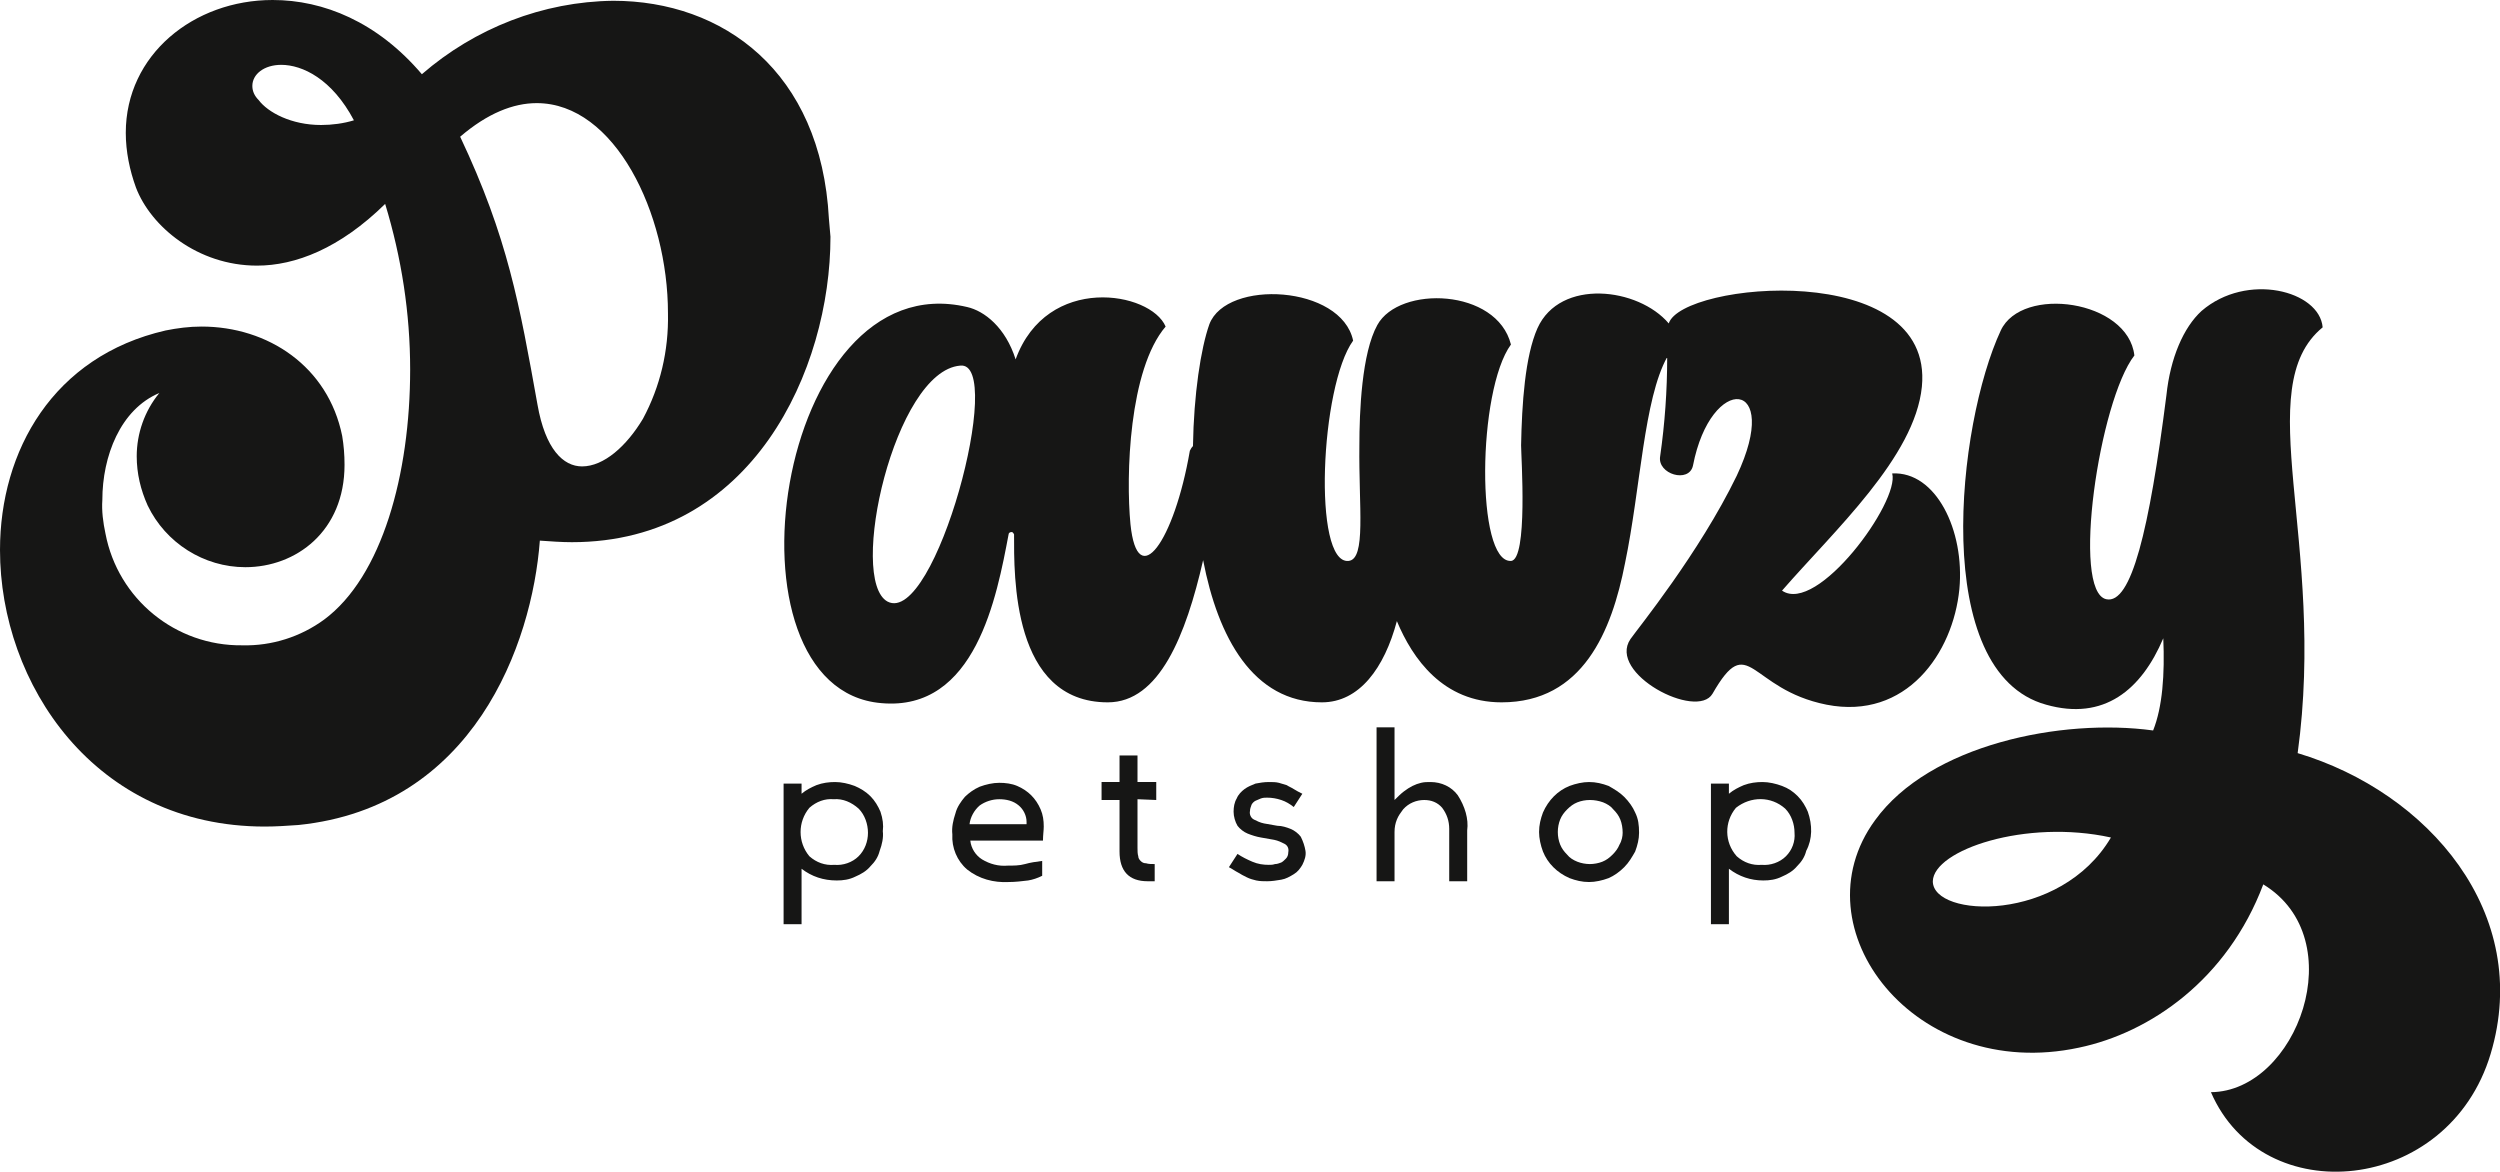
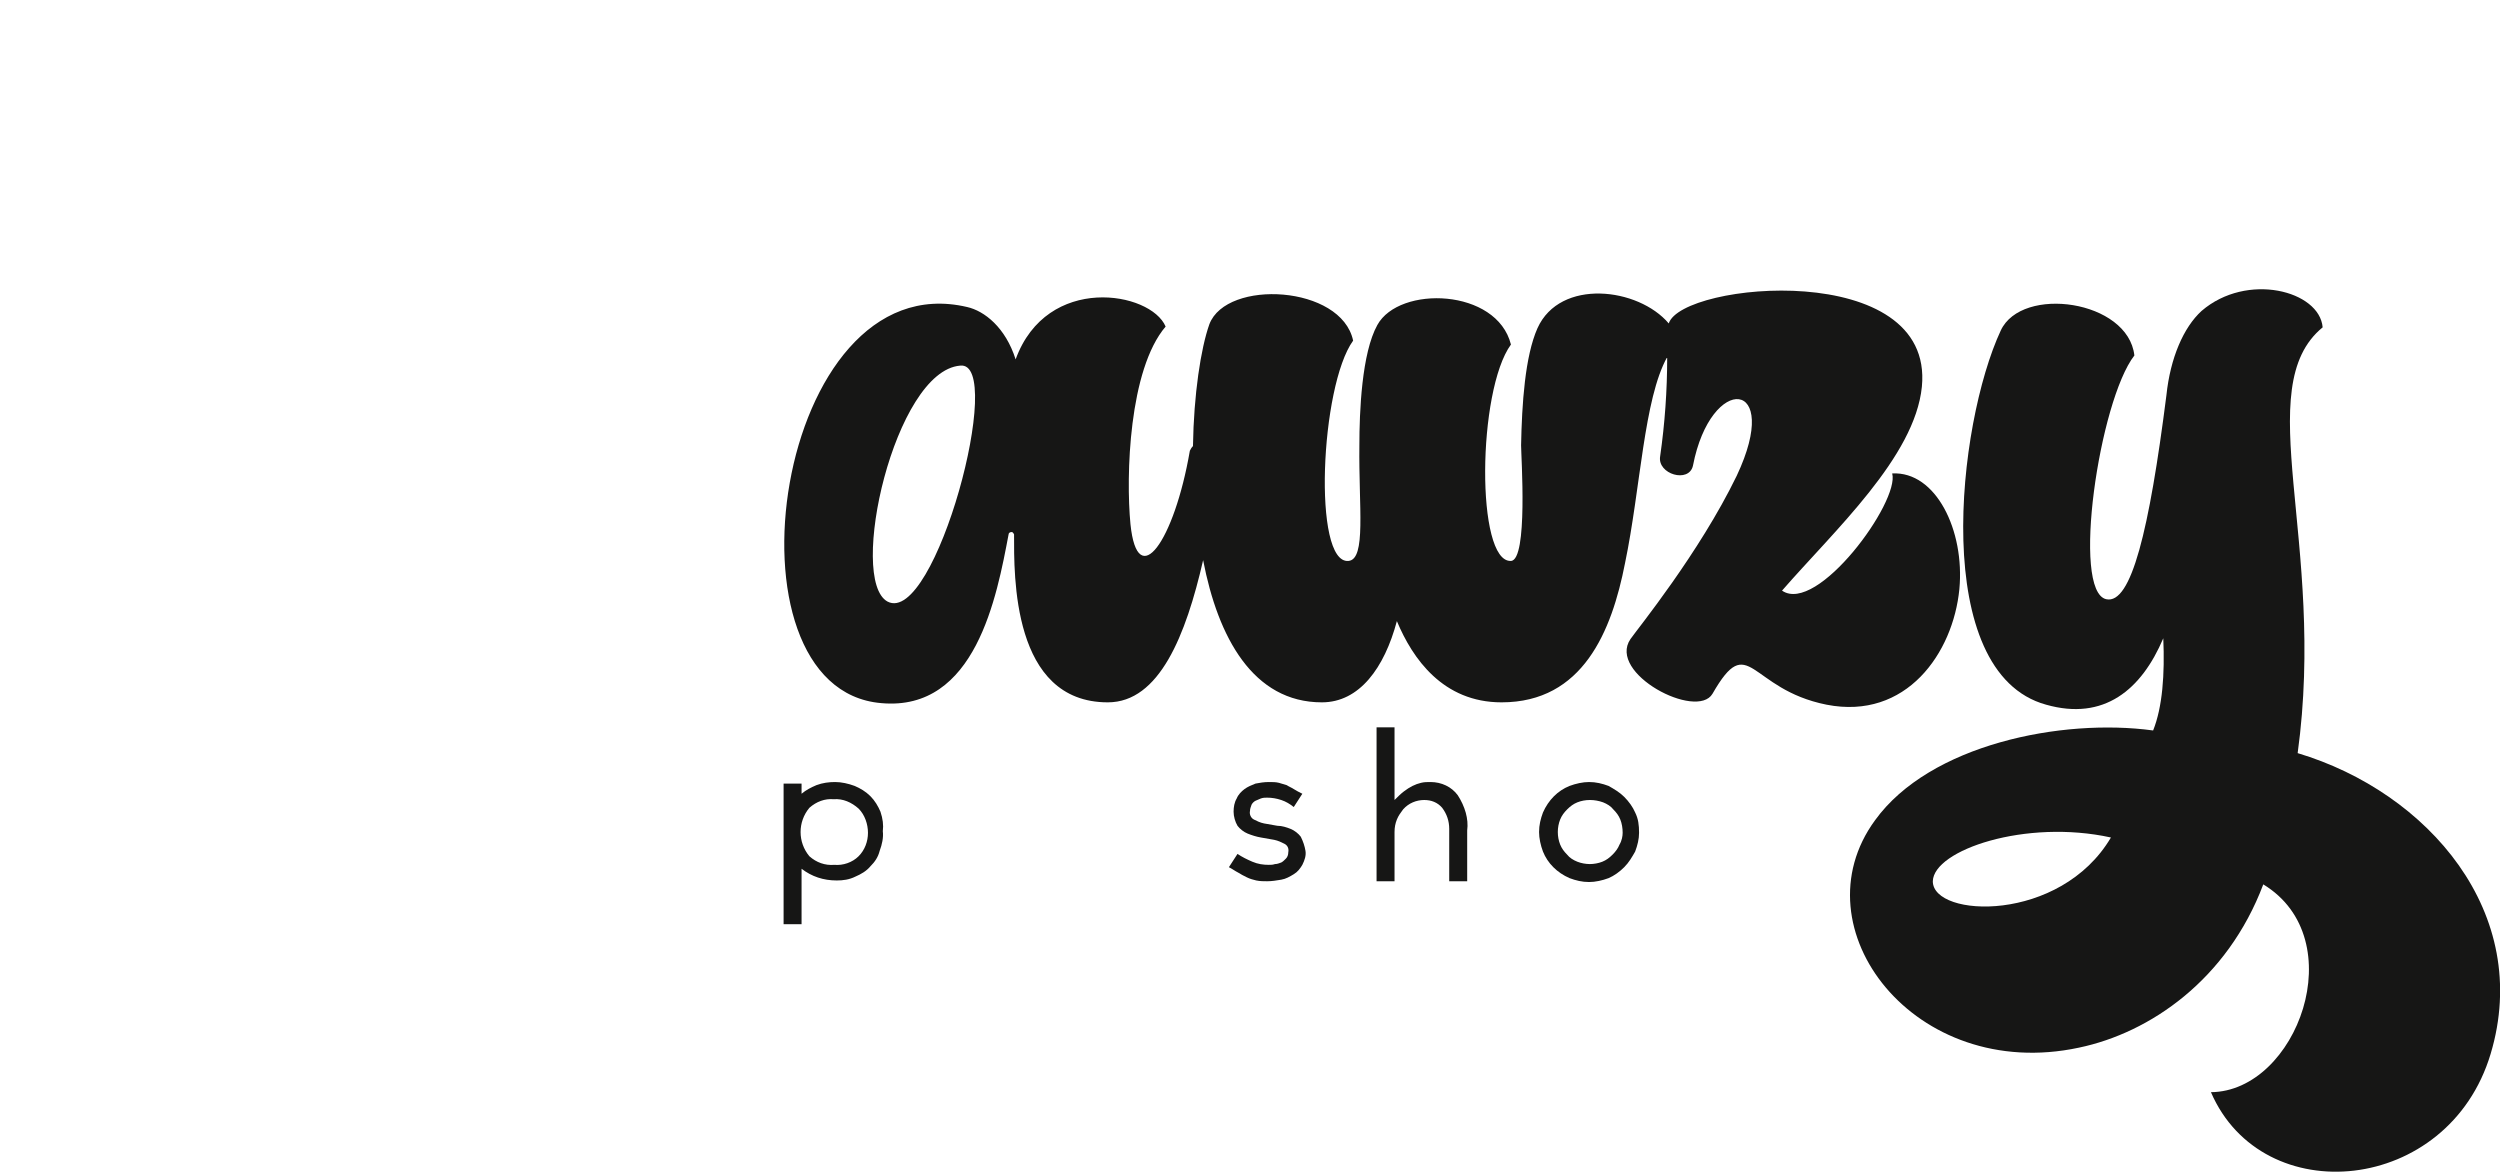
<svg xmlns="http://www.w3.org/2000/svg" version="1.1" id="Layer_1" x="0px" y="0px" viewBox="0 0 320 150" style="enable-background:new 0 0 320 150;" xml:space="preserve">
  <style type="text/css">
	.st0{fill:#161615;}
</style>
  <g id="Layer_2_00000010269139955788506360000011099715241055329695_">
    <g id="Layer_1-2">
-       <path class="st0" d="M106.1,28c-1-18.9-13.6-27.9-27.6-27.9c-9,0.1-17.7,3.5-24.5,9.4C48.3,2.8,41.4,0,34.9,0    C24.8,0,16.1,7,16.1,17c0,2.4,0.5,4.8,1.3,7c1.9,5,7.9,10,15.5,10c4.9,0,10.6-2.2,16.4-7.9c2.1,6.9,3.2,14,3.2,21.2    c0,13.4-3.6,26.5-11,32c-3,2.2-6.7,3.4-10.5,3.3c-8.5,0.1-15.9-5.9-17.5-14.3c-0.3-1.4-0.5-2.9-0.4-4.3c0-5.6,2.3-11.6,7.3-13.7    c-1.9,2.3-2.9,5.2-2.9,8.1c0,2.2,0.5,4.3,1.4,6.3c2.3,4.8,7.2,7.9,12.5,7.9c6.5,0,12.7-4.6,12.7-13.1c0-1.3-0.1-2.5-0.3-3.7    c-1.8-8.9-9.5-14-18-14c-1.6,0-3.1,0.2-4.6,0.5C6.8,45.6,0,57.7,0,70.4c0,17.1,12.1,35.4,33.9,35.4c1.4,0,2.9-0.1,4.3-0.2    c22.4-2.3,29.9-23.1,30.9-36.4c1.4,0.1,2.8,0.2,4.1,0.2c23.1,0,33.1-22.1,33.1-39.1L106.1,28z M41.1,16c-3.8,0-6.8-1.6-8-3.2    c-0.5-0.5-0.8-1.1-0.8-1.8c0-1.5,1.5-2.7,3.7-2.7c2.7,0,6.5,1.8,9.3,7.1C44,15.8,42.5,16,41.1,16L41.1,16z M82.3,53.6    c-2.1,3.5-5,6.1-7.8,6.1c-2.4,0-4.7-2.2-5.7-7.9c-2.3-12.8-3.8-21.4-9.9-34.3c3.5-3,6.8-4.3,9.8-4.3c10,0,16.8,14.1,16.8,26.9    C85.6,44.9,84.5,49.5,82.3,53.6z" />
      <path class="st0" d="M242.2,60.6c1,3.6-9.6,18.1-14.1,15c6.7-7.7,17-17.1,17.9-26.1c1.6-16.4-30.7-13.4-32.4-8.1    c-3.9-4.6-13.9-5.8-16.8,0.6c-1.6,3.6-2,9.7-2.1,15c0,1.4,0.9,14.7-1.3,14.8c-4.5,0.2-4.3-21.8,0-27.7c-1.8-7.2-14.3-7.6-17.1-2.5    c-2,3.6-2.3,11.1-2.3,15.4c-0.1,7.9,0.9,14.6-1.4,14.8c-4.6,0.4-3.6-22.4,0.6-28.2c-1.5-7.1-16.2-7.9-18.4-2.1    c-1.1,3.1-2,9-2.1,15.6c-0.2,0.2-0.3,0.4-0.4,0.6c-2,11.6-6.7,18.2-7.6,9.4c-0.6-6.2-0.2-19.8,4.5-25.3    c-1.9-4.5-15.2-6.8-19.2,4.2c-1.3-4.1-4-6.2-6.2-6.7c-24.6-5.8-32.3,48.9-11,50.7c12.1,1.1,14.8-13.7,16.3-21.6    c0-0.2,0.2-0.3,0.4-0.3c0.1,0,0.2,0.1,0.3,0.3c0,5.2-0.3,21.5,12,21.5c6.6,0,10-8.6,12.2-18.2c1.9,9.9,6.4,18.2,15.2,18.2    c4.8,0,8-4.4,9.6-10.4c2,4.8,5.9,10.4,13.4,10.4c10.4,0,14.1-9.1,15.8-17.8c2-9.6,2.4-21,5.4-26.4c0,4.3-0.3,8.5-0.9,12.7    c-0.4,2.3,3.7,3.5,4.2,1.2c2.3-11.9,11.5-11.2,5.6,1.3c-4.8,9.9-12.7,19.6-13.6,20.9c-3,4.4,8.5,10.4,10.5,7    c4.7-8.2,4.6-0.6,14.6,1.4c10.2,2,16.2-6.6,17-14.8C251.5,67.9,247.8,60.3,242.2,60.6z M113.6,77c-5.1-2.8,0.9-29.5,9.3-30.2    C128.8,46.1,119.7,80.2,113.6,77z" />
      <path class="st0" d="M294.1,96.4c3.7-27-6.2-46.8,3.2-54.5c-0.4-4.7-9.7-7.1-15.5-2.1c-2.3,2.1-4,6-4.5,10.8    c-2.2,17.3-4.5,26.8-7.7,26.1c-4.5-1-0.9-25.4,3.6-31.2c-0.8-7.1-14.4-9-17.1-3.2c-5.6,12-9.1,43.8,5.8,47.9    c7.4,2.1,12.2-1.9,15-8.5c0.2,4.6-0.1,8.8-1.3,11.8C263.9,91.9,247,95.3,240,105c-10.1,13.8,5.1,33.6,26.1,29.1    c9.1-1.9,19-8.7,23.6-20.9c11.5,7,4.3,26.5-6.7,26.6c6.6,15.3,30.4,13.1,35.8-4.9S310.8,101.4,294.1,96.4z M247.4,112.8    c0.1-4,11.9-8,22.8-5.6C263.7,118.2,247.4,117.5,247.4,112.8z" />
      <path class="st0" d="M112.7,103.9c-0.3-0.7-0.7-1.4-1.3-2c-0.6-0.6-1.3-1-2-1.3c-0.8-0.3-1.7-0.5-2.5-0.5c-0.8,0-1.6,0.1-2.4,0.4    c-0.7,0.3-1.3,0.6-1.9,1.1v-1.3h-2.3v18h2.3v-7.1c1.3,1,2.8,1.5,4.5,1.5c0.8,0,1.6-0.1,2.4-0.5c0.7-0.3,1.4-0.7,1.9-1.3    c0.6-0.6,1-1.2,1.2-2c0.3-0.8,0.5-1.7,0.4-2.5C113.1,105.6,113,104.8,112.7,103.9z M109.9,109.6c-0.8,0.8-2,1.2-3.1,1.1    c-1.2,0.1-2.3-0.3-3.2-1.1c-1.5-1.8-1.5-4.4,0-6.2c0.9-0.8,2-1.2,3.1-1.1c1.2-0.1,2.3,0.4,3.2,1.2c0.8,0.8,1.2,2,1.2,3.1    C111.1,107.7,110.7,108.8,109.9,109.6z" />
-       <path class="st0" d="M133.6,105.8c0-0.8-0.1-1.5-0.4-2.2c-0.3-0.7-0.7-1.3-1.2-1.8c-0.5-0.5-1.1-0.9-1.8-1.2    c-0.7-0.3-1.5-0.4-2.3-0.4c-0.8,0-1.7,0.2-2.5,0.5c-0.7,0.3-1.4,0.8-1.9,1.3c-0.5,0.6-1,1.3-1.2,2.1c-0.3,0.9-0.5,1.8-0.4,2.7    c-0.1,1.7,0.6,3.4,1.9,4.5c1.5,1.2,3.4,1.7,5.3,1.6c0.8,0,1.7-0.1,2.5-0.2c0.6-0.1,1.2-0.3,1.8-0.6v-1.9c-0.8,0.1-1.5,0.2-2.2,0.4    c-0.7,0.2-1.5,0.2-2.2,0.2c-1.2,0.1-2.3-0.2-3.3-0.8c-0.8-0.5-1.4-1.4-1.5-2.4h9.3C133.5,106.9,133.6,106.3,133.6,105.8z     M131.4,105.5h-7.3c0.1-0.9,0.6-1.8,1.3-2.4c0.7-0.5,1.6-0.8,2.5-0.8c0.9,0,1.8,0.2,2.5,0.8c0.6,0.5,1,1.3,1,2.1L131.4,105.5z" />
-       <path class="st0" d="M148,102.4v-2.3h-2.4v-3.4h-2.3v3.4h-2.3v2.3h2.3v6.6c0,2.5,1.2,3.8,3.6,3.8h0.9v-2.2c-0.4,0-0.8,0-1.1-0.1    c-0.3,0-0.5-0.1-0.7-0.3c-0.2-0.2-0.3-0.4-0.3-0.6c-0.1-0.3-0.1-0.7-0.1-1.1v-6.2L148,102.4z" />
      <path class="st0" d="M166.5,107.1c-0.3-0.4-0.8-0.8-1.3-1c-0.5-0.2-1.1-0.4-1.7-0.4c-0.6-0.1-1.1-0.2-1.7-0.3    c-0.5-0.1-0.9-0.3-1.3-0.5c-0.4-0.2-0.6-0.7-0.5-1.1c0-0.3,0.1-0.5,0.2-0.8c0.1-0.2,0.3-0.4,0.5-0.5c0.2-0.1,0.5-0.2,0.7-0.3    c0.3-0.1,0.5-0.1,0.8-0.1c0.6,0,1.2,0.1,1.8,0.3c0.6,0.2,1.1,0.5,1.6,0.9l1.1-1.7c-0.4-0.2-0.8-0.4-1.1-0.6    c-0.3-0.2-0.6-0.3-0.9-0.5c-0.3-0.1-0.7-0.2-1-0.3c-0.4-0.1-0.8-0.1-1.3-0.1c-0.6,0-1.2,0.1-1.7,0.2c-0.5,0.2-1,0.4-1.4,0.7    c-0.4,0.3-0.8,0.7-1,1.2c-0.3,0.5-0.4,1.1-0.4,1.7c0,0.6,0.2,1.3,0.5,1.8c0.3,0.4,0.8,0.8,1.3,1c0.5,0.2,1.1,0.4,1.7,0.5    c0.6,0.1,1.2,0.2,1.7,0.3c0.5,0.1,0.9,0.3,1.3,0.5c0.4,0.2,0.6,0.6,0.5,1.1c0,0.3-0.1,0.6-0.3,0.8c-0.2,0.2-0.4,0.4-0.6,0.5    c-0.3,0.1-0.5,0.2-0.8,0.2c-0.3,0.1-0.5,0.1-0.8,0.1c-0.7,0-1.4-0.1-2.1-0.4c-0.7-0.3-1.3-0.6-1.9-1l-1.1,1.7    c0.4,0.2,0.8,0.5,1.2,0.7c0.3,0.2,0.7,0.4,1.1,0.6c0.4,0.2,0.8,0.3,1.2,0.4c0.5,0.1,0.9,0.1,1.4,0.1c0.6,0,1.2-0.1,1.8-0.2    c0.6-0.1,1.1-0.4,1.6-0.7c0.5-0.3,0.8-0.7,1.1-1.2c0.3-0.6,0.5-1.2,0.4-1.8C167,108.3,166.8,107.7,166.5,107.1z" />
      <path class="st0" d="M186.6,101.8c-0.8-1.1-2.1-1.7-3.5-1.7c-0.4,0-0.8,0-1.2,0.1c-0.4,0.1-0.7,0.2-1.1,0.4    c-0.4,0.2-0.7,0.4-1.1,0.7c-0.4,0.3-0.8,0.7-1.2,1.1v-9.3h-2.3v19.7h2.3v-6.3c0-0.6,0.1-1.1,0.3-1.6c0.2-0.5,0.5-0.9,0.8-1.3    c0.7-0.8,1.7-1.2,2.7-1.2c0.9,0,1.7,0.3,2.3,1c0.6,0.8,0.9,1.7,0.9,2.7v6.7h2.3v-6.5C188,104.8,187.5,103.2,186.6,101.8z" />
      <path class="st0" d="M209.3,104c-0.3-0.7-0.8-1.4-1.4-2c-0.6-0.6-1.3-1-2-1.4c-0.8-0.3-1.6-0.5-2.5-0.5c-0.8,0-1.7,0.2-2.5,0.5    c-1.5,0.6-2.7,1.8-3.4,3.4c-0.3,0.8-0.5,1.6-0.5,2.5c0,0.8,0.2,1.7,0.5,2.5c0.6,1.5,1.8,2.7,3.4,3.4c0.8,0.3,1.6,0.5,2.5,0.5    c0.8,0,1.7-0.2,2.5-0.5c0.7-0.3,1.4-0.8,2-1.4c0.6-0.6,1-1.3,1.4-2c0.3-0.8,0.5-1.6,0.5-2.4C209.8,105.6,209.7,104.8,209.3,104z     M207.3,108.1c-0.2,0.5-0.5,0.9-0.9,1.3c-0.4,0.4-0.8,0.7-1.3,0.9c-0.5,0.2-1.1,0.3-1.6,0.3c-0.5,0-1.1-0.1-1.6-0.3    c-0.5-0.2-1-0.5-1.3-0.9c-0.4-0.4-0.7-0.8-0.9-1.3c-0.4-1-0.4-2.2,0-3.2c0.2-0.5,0.5-0.9,0.9-1.3c0.4-0.4,0.8-0.7,1.3-0.9    c1-0.4,2.2-0.4,3.3,0c0.5,0.2,1,0.5,1.3,0.9c0.4,0.4,0.7,0.8,0.9,1.3c0.2,0.5,0.3,1.1,0.3,1.7C207.7,107,207.6,107.6,207.3,108.1    L207.3,108.1z" />
-       <path class="st0" d="M231.4,103.9c-0.3-0.7-0.7-1.4-1.3-2c-0.6-0.6-1.2-1-2-1.3c-0.8-0.3-1.7-0.5-2.5-0.5c-0.8,0-1.6,0.1-2.4,0.4    c-0.7,0.3-1.3,0.6-1.9,1.1v-1.3h-2.3v18h2.3v-7.1c1.3,1,2.8,1.5,4.4,1.5c0.8,0,1.6-0.1,2.4-0.5c0.7-0.3,1.4-0.7,1.9-1.3    c0.6-0.6,1-1.2,1.2-2C232,107.4,232,105.6,231.4,103.9L231.4,103.9z M228.6,109.6c-0.8,0.8-2,1.2-3.1,1.1    c-1.2,0.1-2.3-0.3-3.2-1.1c-1.6-1.8-1.6-4.4-0.1-6.2c1.9-1.5,4.5-1.5,6.3,0.1c0.8,0.8,1.2,2,1.2,3.1    C229.8,107.7,229.4,108.8,228.6,109.6z" />
    </g>
  </g>
</svg>